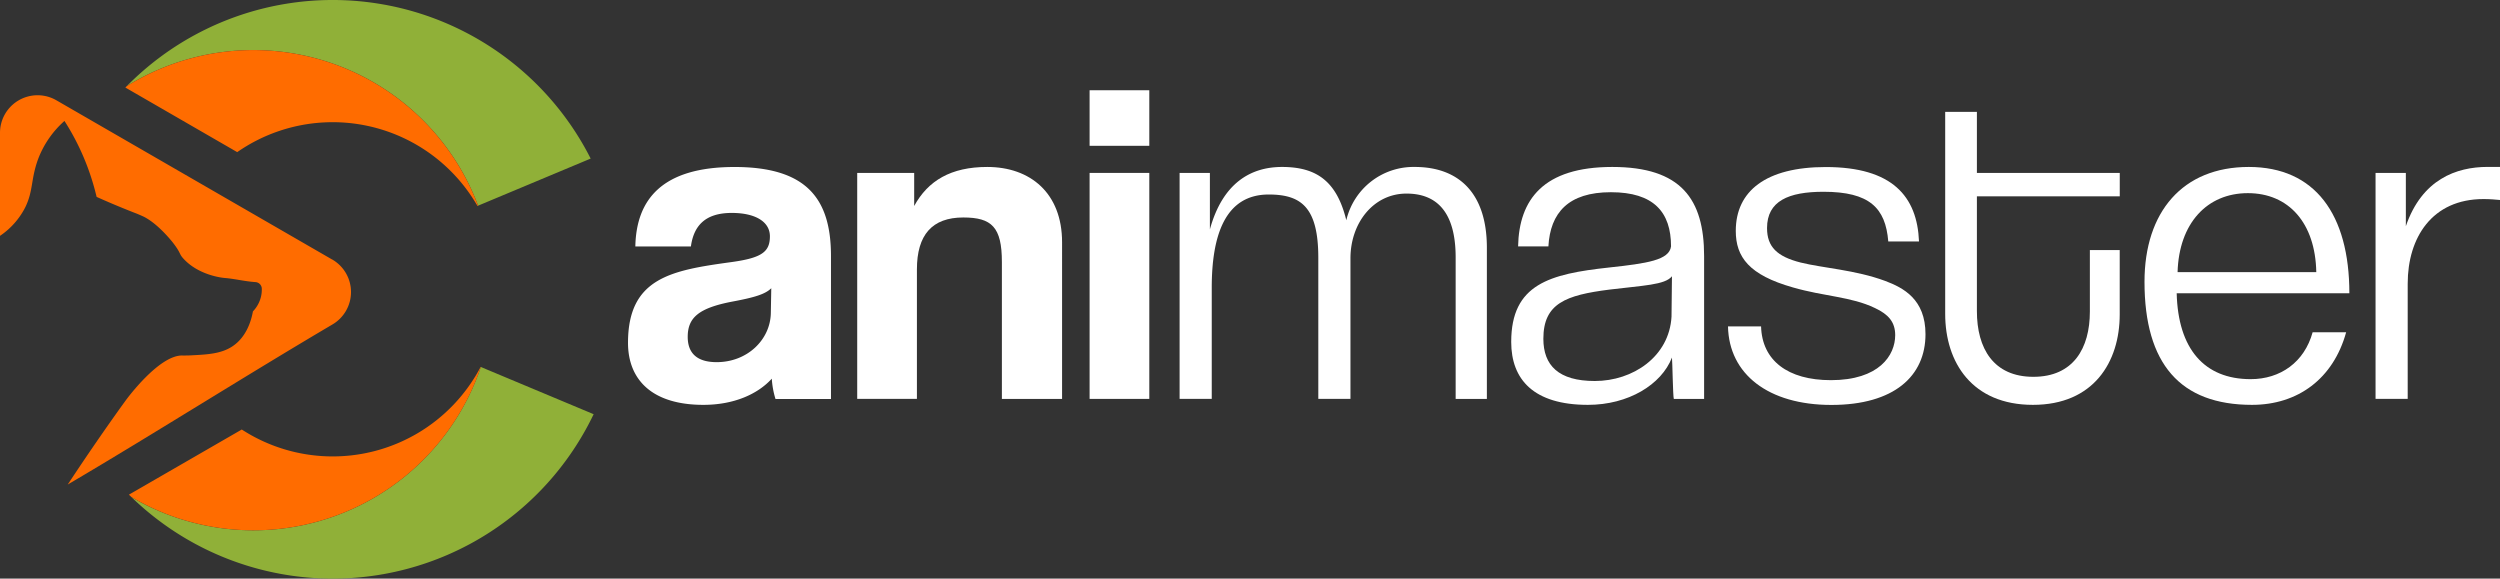
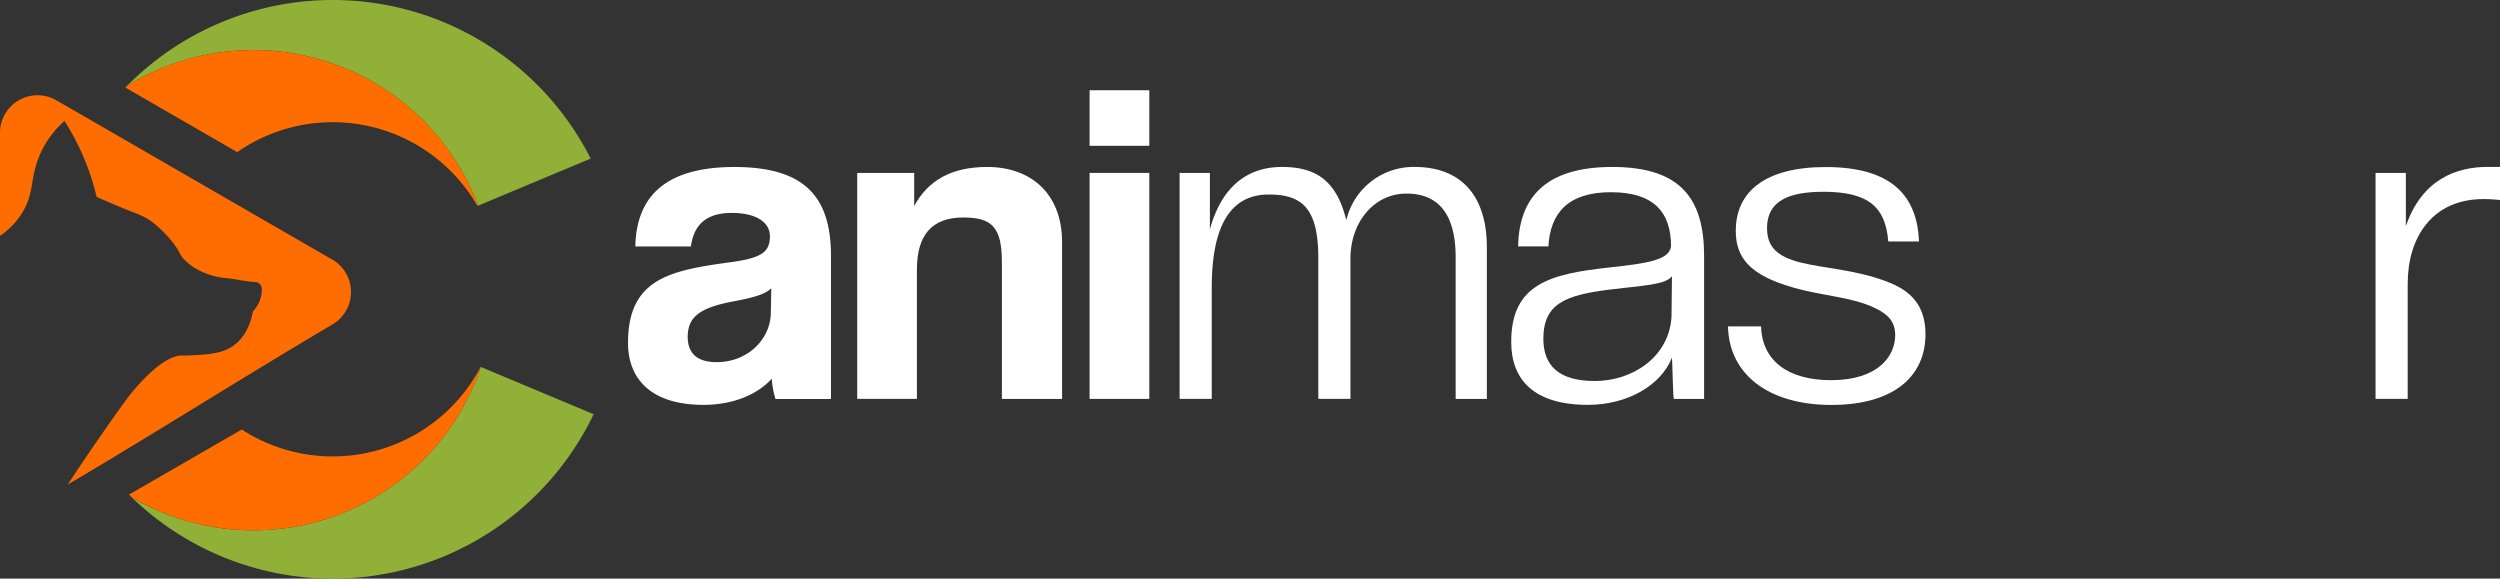
<svg xmlns="http://www.w3.org/2000/svg" id="Ebene" width="620.53" height="143.62" viewBox="0 0 620.53 143.62">
  <rect x="0" y="0" width="620.53" height="143.62" fill="#333333" stroke="none" />
  <g id="Gruppe_1339" data-name="Gruppe 1339">
    <g id="Gruppe_1337" data-name="Gruppe 1337">
      <path id="Pfad_4737" data-name="Pfad 4737" d="M118.67,51.05l27.94-11.69A71.769,71.769,0,0,0,31.47,21.38a59.6,59.6,0,0,1,87.2,29.67Z" fill="#90b038" />
      <path id="Pfad_4738" data-name="Pfad 4738" d="M119.35,91.09a59.6,59.6,0,0,1-86.74,32.28,71.794,71.794,0,0,0,114.74-20.56l-28-11.72Z" fill="#90b038" />
      <path id="Pfad_4739" data-name="Pfad 4739" d="M58.88,37.76a41.468,41.468,0,0,1,59.63,13.36l.16-.07a59.6,59.6,0,0,0-87.2-29.67c-.12.12-.24.23-.35.35L58.88,37.76Z" fill="#ff6c00" />
      <path id="Pfad_4740" data-name="Pfad 4740" d="M119.35,91.09l-.05-.02a41.457,41.457,0,0,1-59.29,15.54L32,122.78c.2.2.41.39.62.59a59.6,59.6,0,0,0,86.74-32.28Z" fill="#ff6c00" />
    </g>
    <path id="Pfad_4741" data-name="Pfad 4741" d="M82.47,64.43,13.99,24.89A9.327,9.327,0,0,0,0,32.97V58.54a18.842,18.842,0,0,0,6.29-7.12c1.99-4.11,1.34-6.82,3.12-11.8A23.989,23.989,0,0,1,16,30.02a60.252,60.252,0,0,1,4.86,9.25,61.086,61.086,0,0,1,3.12,9.6q4.2,1.89,8.66,3.65c.42.17.84.33,1.26.49,0,0,.82.34,1.51.65,3.78,1.73,7.54,6.61,7.54,6.61,2.13,2.77,1.37,2.65,2.71,4.07,3.86,4.1,9.79,4.64,10.13,4.66,2.42.19,5.01.85,7.61,1.02a1.672,1.672,0,0,1,1.58,1.61,7.635,7.635,0,0,1-.23,2.13,7.876,7.876,0,0,1-1.97,3.53c-.36,2-1.47,6.34-5.19,8.74C54.81,87.83,51.4,88,47.45,88.2c-.53.03-.99.04-1.35.04h-.8c-5.89-.16-14.09,11.14-14.09,11.14-5.26,7.25-10.8,15.41-14.4,20.89,11.11-6.54,22.52-13.54,33.92-20.52C61.4,93.22,72.06,86.7,82.46,80.57a9.33,9.33,0,0,0,0-16.16Z" fill="#ff6c00" />
    <g id="Gruppe_1338" data-name="Gruppe 1338">
      <path id="Pfad_4742" data-name="Pfad 4742" d="M192.48,99.01a21.463,21.463,0,0,1-.91-5.02c-3.53,3.88-9.46,6.5-16.99,6.5-12.77,0-18.7-6.27-18.7-15.39,0-16.19,10.83-18.01,25.76-20.06,7.41-1.03,9.46-2.51,9.46-6.38,0-3.65-3.65-5.81-9.46-5.81-6.73,0-9.46,3.31-10.15,8.32H157.7c.23-11.63,6.61-19.72,24.62-19.72s23.94,7.98,23.94,22.12V99.03H192.47Zm-1.03-27.48c-1.48,1.48-4.1,2.28-9.58,3.31-8.44,1.6-11.17,3.99-11.17,8.78,0,4.22,2.51,6.27,7.18,6.27,7.64,0,13.34-5.59,13.45-12.2l.11-6.16Z" fill="#fff" />
      <path id="Pfad_4743" data-name="Pfad 4743" d="M248.68,99.01V65.04c0-8.67-2.51-11.06-9.58-11.06-7.75,0-11.51,4.33-11.51,12.88V99.01H212.77V42.92h14.14v8.21c3.42-6.27,9.12-9.69,18.13-9.69,10.72,0,18.58,6.5,18.58,18.7V99.02H248.69Z" fill="#fff" />
      <path id="Pfad_4744" data-name="Pfad 4744" d="M270.45,36.19V22.4h14.82V36.19Zm0,62.82V42.92h14.82V99.01Z" fill="#fff" />
      <path id="Pfad_4745" data-name="Pfad 4745" d="M361.31,99.01V63.9c0-11.4-4.79-15.85-12.2-15.85-8.21,0-13.91,7.3-13.91,16.07V99.01h-7.98v-35c0-12.54-4.22-15.73-12.31-15.73-10.83,0-14.14,10.15-14.14,23.14V99.01h-7.98V42.92h7.52V56.94c3.19-11.63,10.26-15.5,17.9-15.5,8.44,0,13.57,3.42,15.96,13.23a17.124,17.124,0,0,1,16.99-13.23c10.72,0,17.9,6.27,17.9,20.07V99.02h-7.75Z" fill="#fff" />
      <path id="Pfad_4746" data-name="Pfad 4746" d="M415.46,99.01c-.23-.68-.34-9.35-.46-10.26-2.62,6.73-10.83,11.74-20.86,11.74-13.45,0-19.04-6.27-19.04-15.62,0-14.36,9.58-16.87,24.28-18.47,9.46-1.03,14.93-1.82,15.39-5.24,0-8.55-4.33-13.45-14.93-13.45s-15.05,5.13-15.51,13.45h-7.52c.23-11.63,6.27-19.72,23.37-19.72s22.8,7.98,22.8,22.12V99.02h-7.52ZM415,68.57c-1.71,2.17-7.18,2.28-15.5,3.31-10.83,1.37-16.42,3.42-16.42,12.2,0,6.61,3.76,10.49,12.77,10.49,9.46,0,18.47-6.04,19.04-15.96L415,68.58Z" fill="#fff" />
      <path id="Pfad_4747" data-name="Pfad 4747" d="M468.69,59.91c-.68-8.32-4.67-12.31-16.07-12.31-8.67,0-14.02,2.28-14.02,9.01,0,4.68,2.51,7.07,8.32,8.55,5.47,1.37,13.57,1.82,20.98,4.56,4.56,1.71,10.03,4.56,10.03,13.23,0,10.37-7.75,17.56-23.37,17.56s-25.42-7.64-25.65-19.49h8.21c.23,8.44,6.61,13.34,17.33,13.34,11.97,0,15.96-6.16,15.96-11.17,0-3.19-1.6-5.13-5.02-6.73-5.93-2.85-12.54-2.85-20.41-5.13-10.83-3.08-14.14-7.52-14.14-14.02,0-9.92,7.52-15.85,22.34-15.85,16.53,0,22.69,7.3,23.14,18.47h-7.64Z" fill="#fff" />
-       <path id="Pfad_4748" data-name="Pfad 4748" d="M518.73,62.07h7.41V78.03c0,11.86-6.5,22.46-21.55,22.46S482.82,90,482.82,77.92V27.76h7.87V42.92h35.46v5.81H490.69v28.5c0,9.24,4.11,16.3,14.02,16.3s14.02-7.07,14.02-16.19V62.06Z" fill="#fff" />
-       <path id="Pfad_4749" data-name="Pfad 4749" d="M582.34,82.48c-3.19,11.52-11.97,18.01-23.37,18.01-17.78,0-26.68-10.15-26.68-30.55,0-17.33,9.46-28.5,25.88-28.5s24.97,11.74,24.97,31.35H540.28c.34,13.79,6.84,21.32,18.35,21.32,7.41,0,13.34-4.22,15.39-11.63Zm-7.41-14.93c-.23-12.2-6.84-19.61-16.99-19.61s-17.1,7.52-17.44,19.61Z" fill="#fff" />
      <path id="Pfad_4750" data-name="Pfad 4750" d="M589.64,99.01V42.92h7.52V56.14c3.99-11.63,12.54-14.71,20.29-14.71h3.08v8.21c-1.14-.11-2.51-.23-4.1-.23-12.77,0-18.81,9.58-18.81,20.98V99.01h-7.98Z" fill="#fff" />
    </g>
  </g>
</svg>